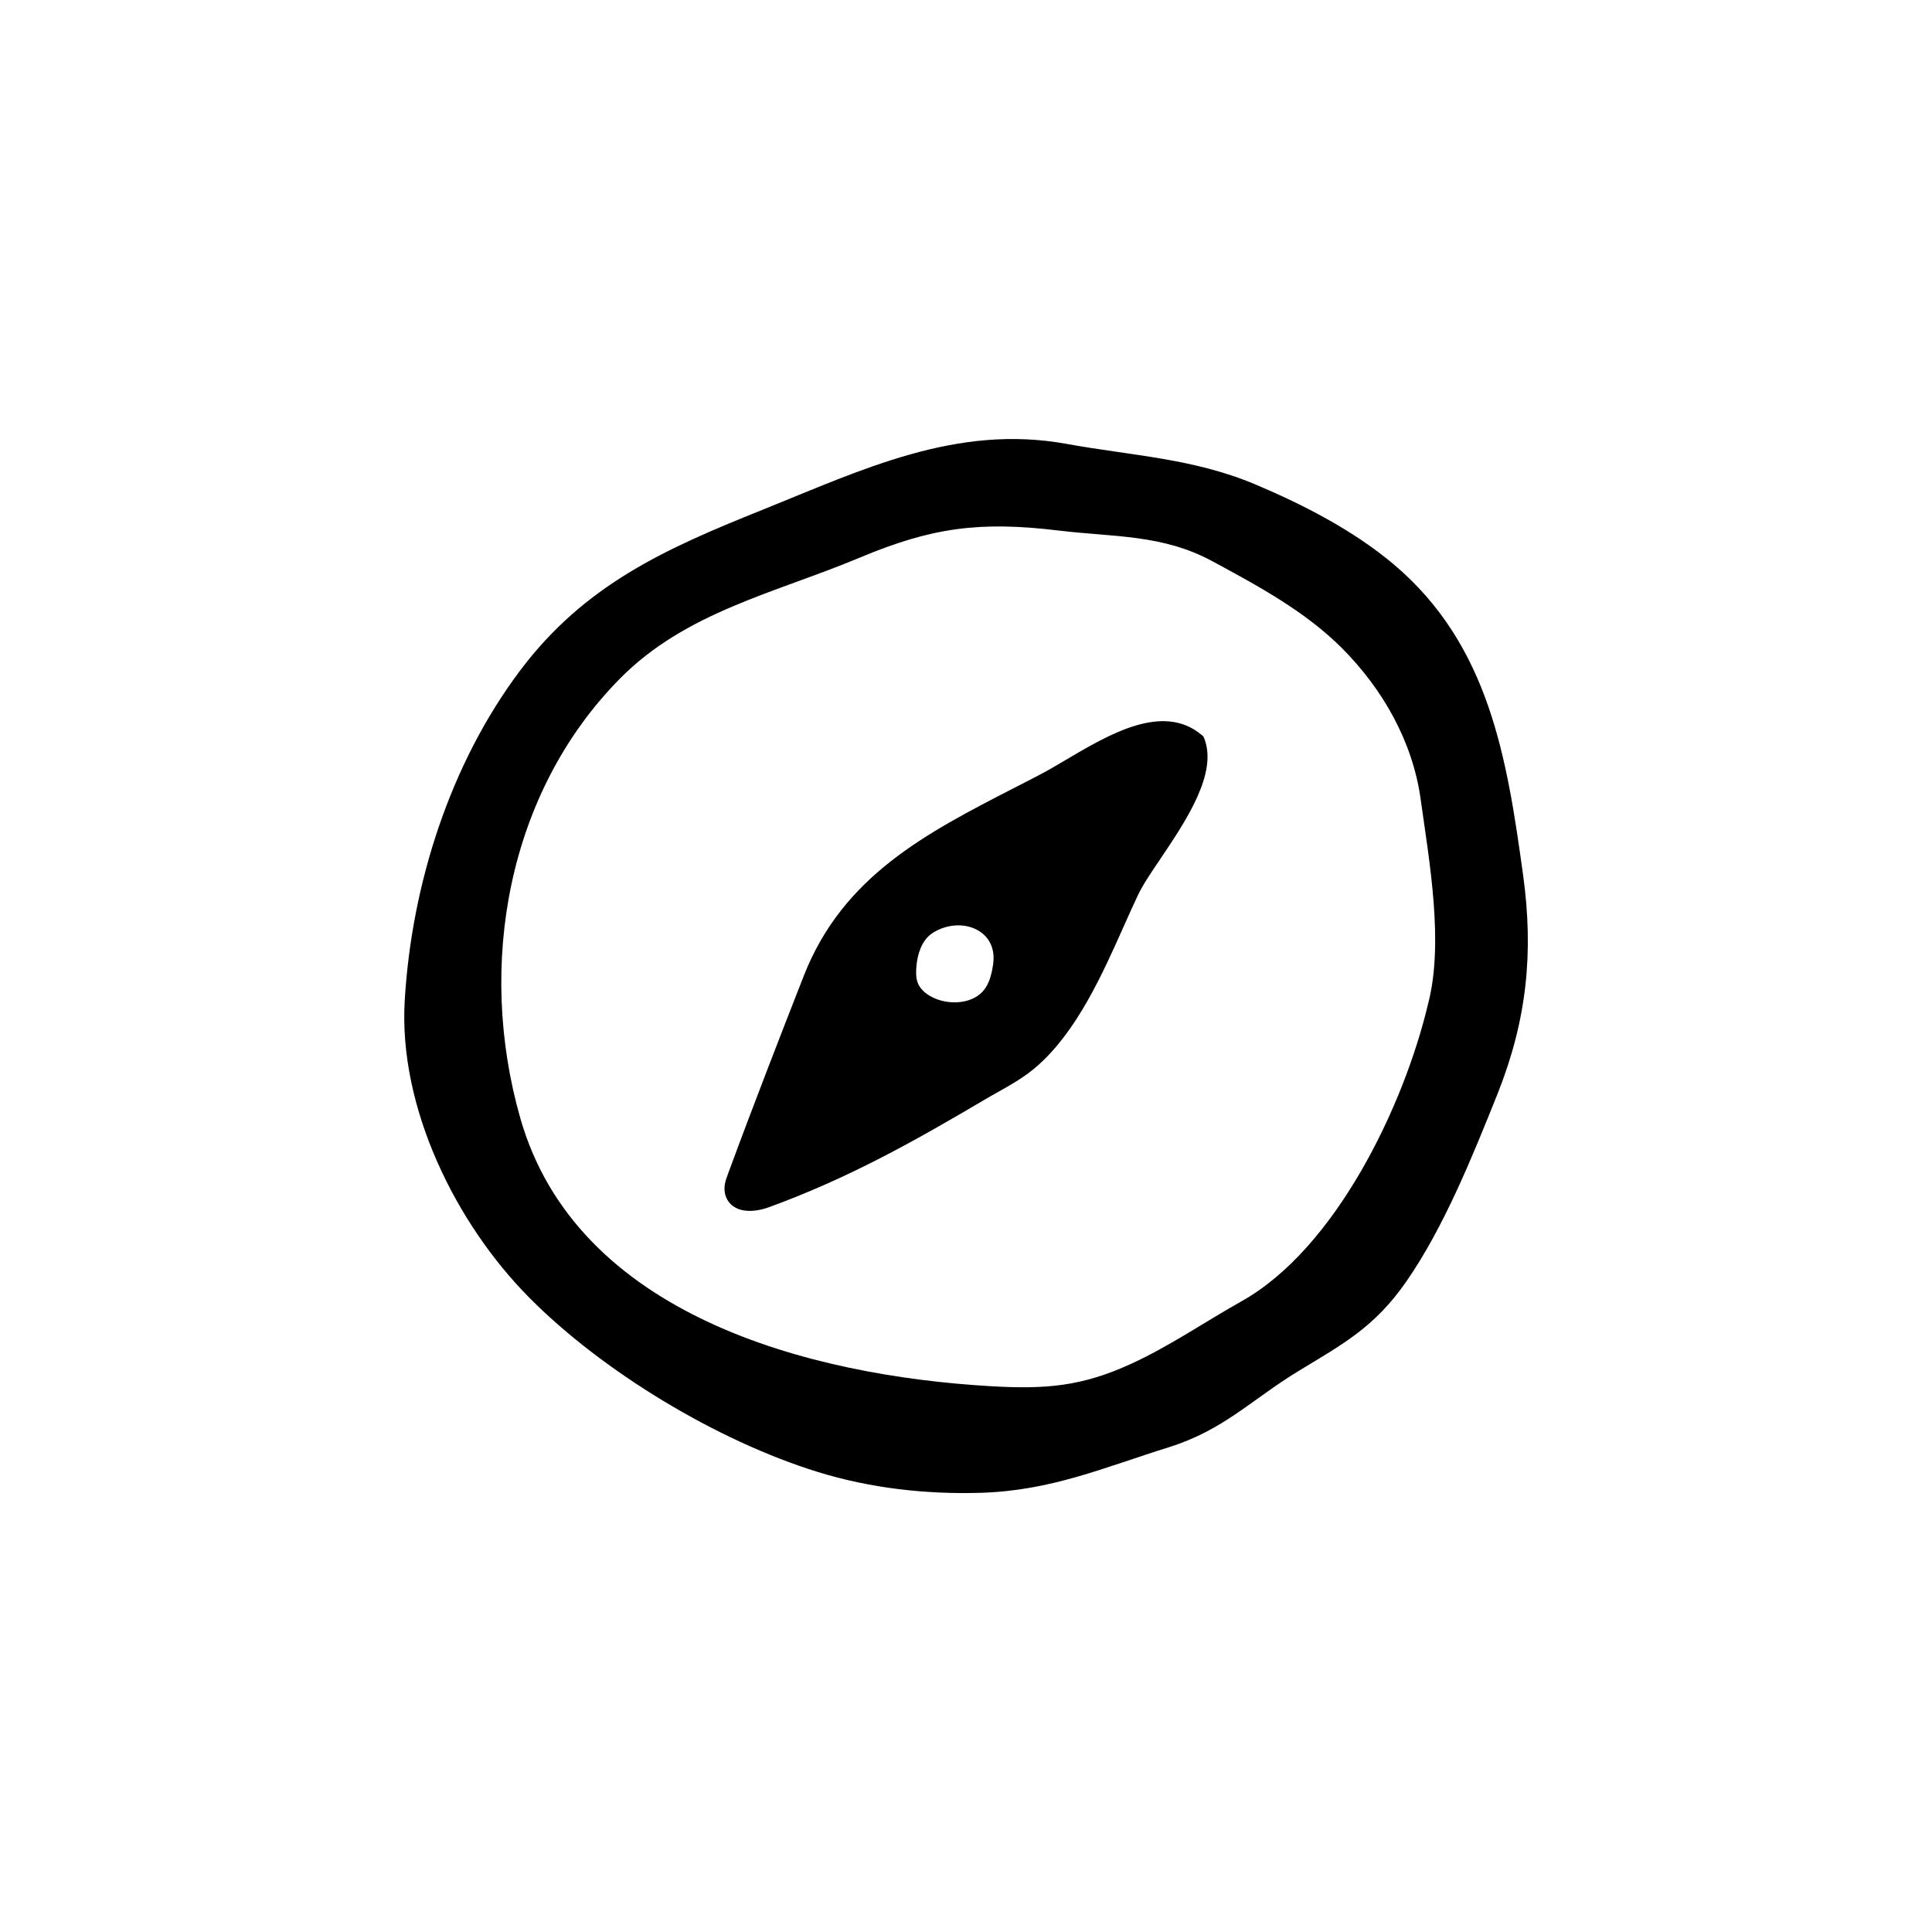
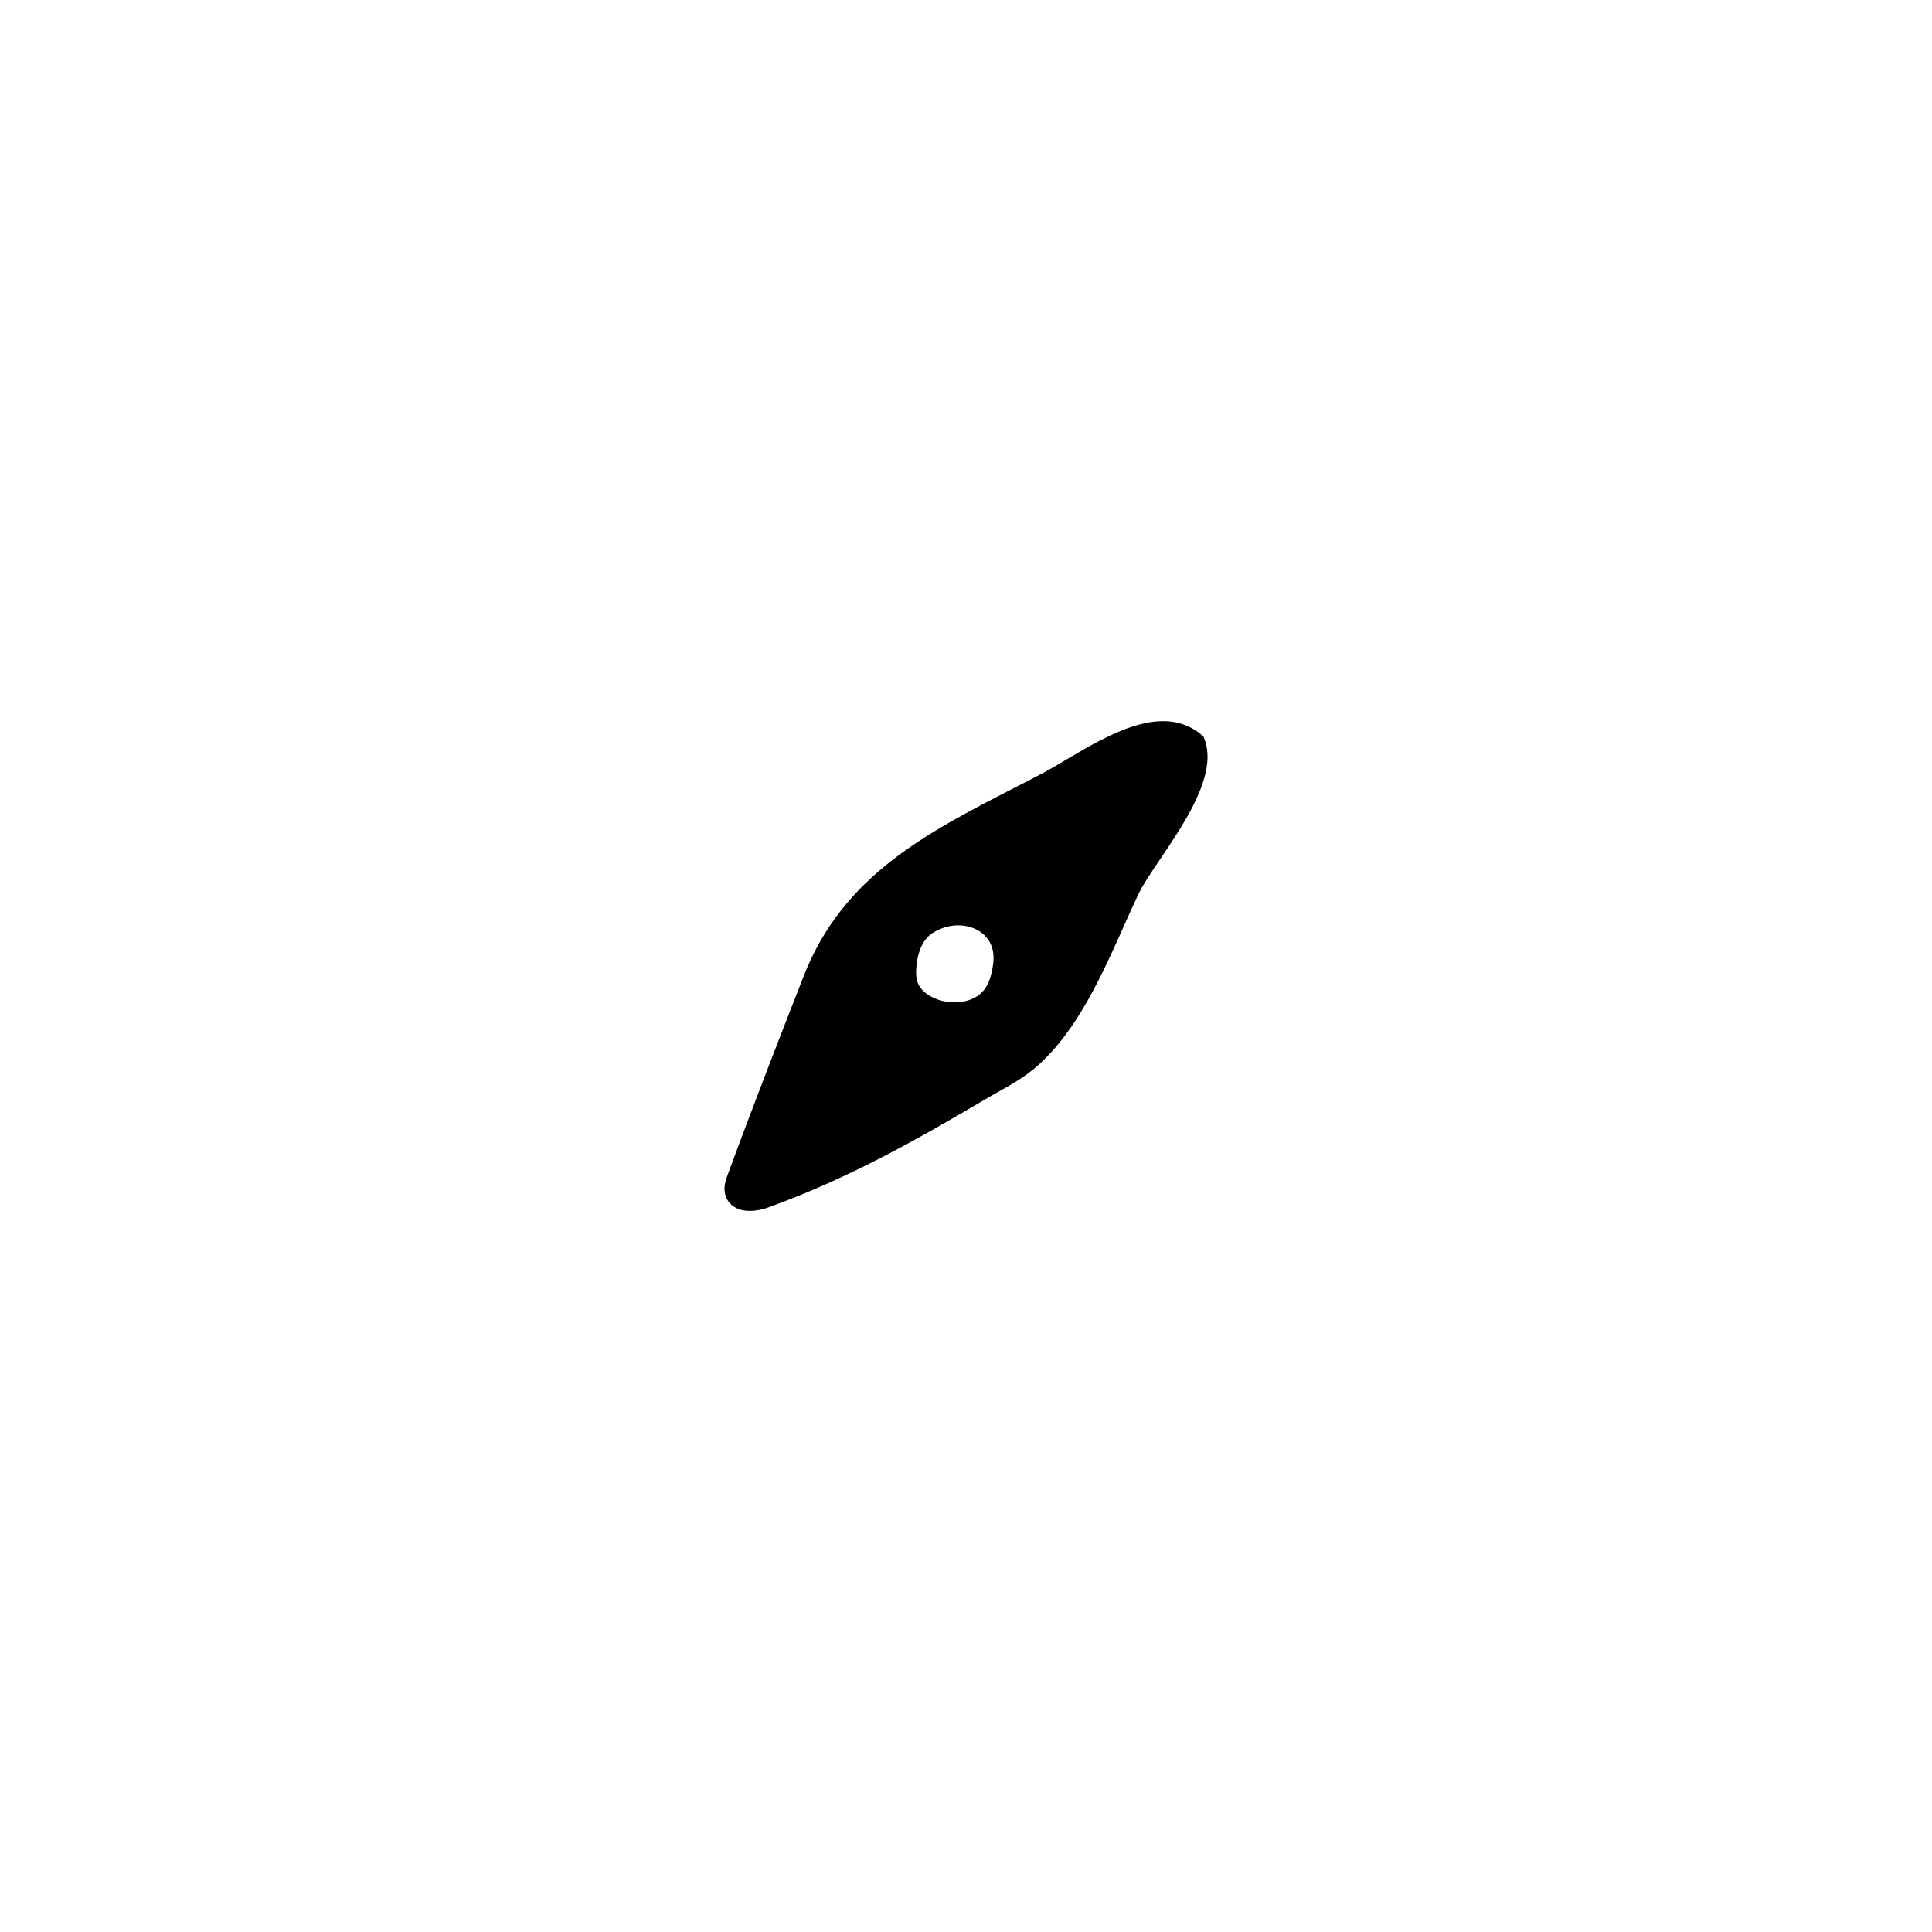
<svg xmlns="http://www.w3.org/2000/svg" width="24" height="24" viewBox="0 0 24 24" fill="none">
-   <path d="M18.92 10.866C18.721 9.43 18.505 8.018 17.315 7.012C16.814 6.59 16.2 6.274 15.6 6.02C14.825 5.692 14.063 5.662 13.249 5.514C11.881 5.265 10.71 5.835 9.467 6.335C8.268 6.816 7.264 7.261 6.46 8.331C5.591 9.488 5.114 10.986 5.028 12.424C4.947 13.753 5.66 15.198 6.575 16.12C7.486 17.039 8.908 17.899 10.161 18.286C10.816 18.488 11.506 18.565 12.191 18.544C13.063 18.516 13.713 18.23 14.523 17.977C15.2 17.765 15.55 17.385 16.131 17.031C16.681 16.697 17.074 16.489 17.468 15.922C17.939 15.245 18.297 14.351 18.604 13.586C18.967 12.671 19.054 11.836 18.92 10.866ZM17.738 12.479C17.438 13.739 16.595 15.505 15.426 16.163C14.968 16.42 14.527 16.724 14.051 16.942C13.435 17.224 12.99 17.259 12.31 17.22C10.06 17.09 7.162 16.343 6.463 13.889C5.921 11.986 6.306 9.847 7.696 8.435C8.518 7.599 9.634 7.366 10.683 6.926C11.571 6.554 12.169 6.471 13.155 6.591C13.835 6.673 14.438 6.636 15.059 6.971C15.625 7.277 16.214 7.594 16.672 8.053C17.179 8.563 17.549 9.213 17.648 9.929C17.755 10.699 17.94 11.718 17.738 12.479Z" fill="black" />
  <path d="M14.948 9.147L14.924 9.127C14.444 8.728 13.777 9.122 13.241 9.439C13.126 9.507 13.015 9.573 12.914 9.625C12.809 9.68 12.705 9.734 12.6 9.787C11.505 10.35 10.471 10.882 9.985 12.122C9.695 12.862 9.355 13.736 9.038 14.597C9.015 14.659 8.98 14.755 9.014 14.855C9.036 14.924 9.083 14.976 9.149 15.008C9.2 15.034 9.258 15.042 9.313 15.042C9.415 15.042 9.509 15.012 9.545 14.999C10.557 14.631 11.39 14.157 12.227 13.663C12.279 13.632 12.333 13.602 12.386 13.572C12.559 13.475 12.736 13.375 12.89 13.238C13.38 12.804 13.691 12.11 13.965 11.495C14.023 11.365 14.079 11.239 14.136 11.12C14.191 11.001 14.3 10.838 14.417 10.666C14.734 10.195 15.127 9.608 14.961 9.177L14.948 9.147ZM11.386 11.986C11.397 11.879 11.437 11.686 11.585 11.59C11.683 11.527 11.796 11.495 11.904 11.495C11.998 11.495 12.089 11.519 12.165 11.567C12.301 11.654 12.362 11.8 12.337 11.978C12.317 12.123 12.281 12.224 12.225 12.296C12.095 12.461 11.84 12.482 11.654 12.418C11.525 12.374 11.434 12.297 11.4 12.208C11.375 12.142 11.378 12.059 11.386 11.986Z" fill="black" />
</svg>